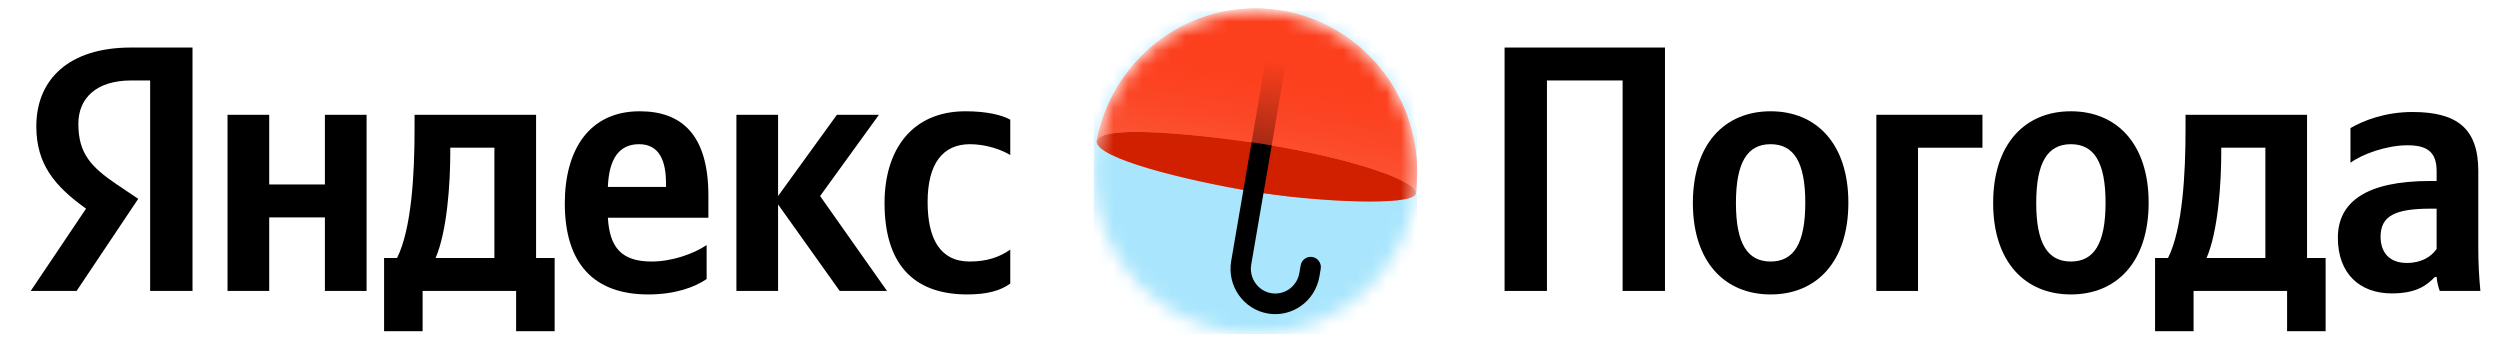
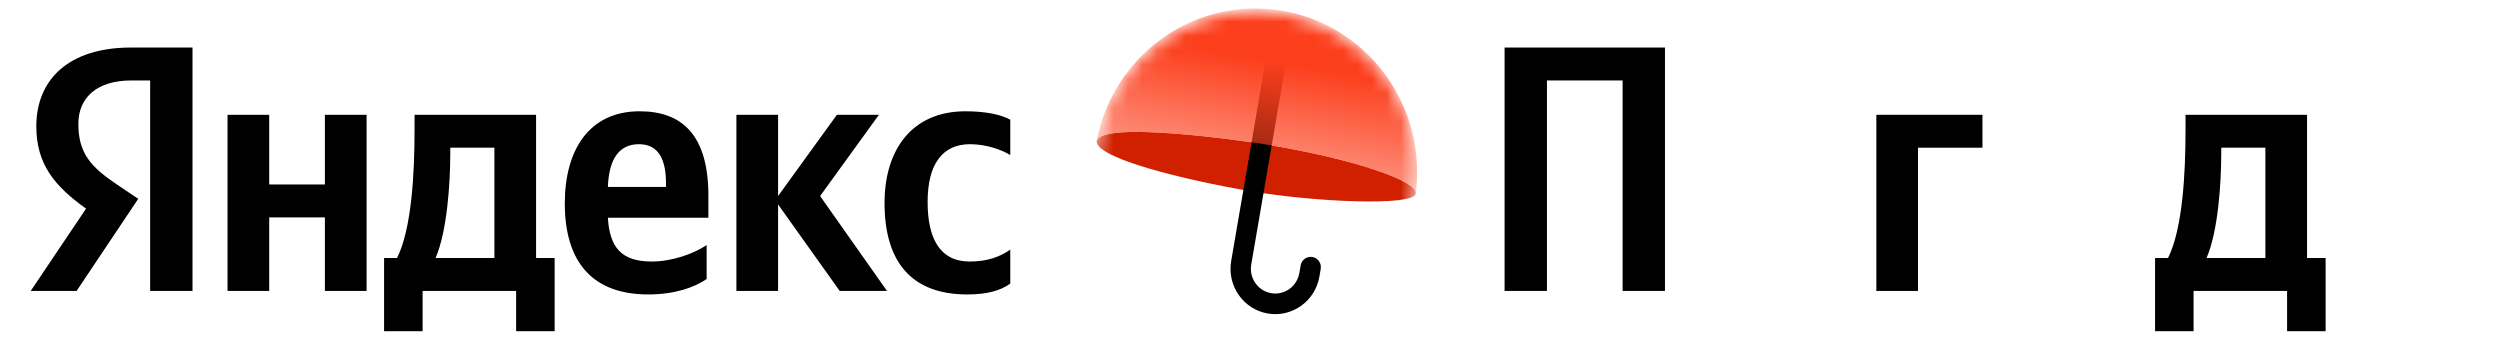
<svg xmlns="http://www.w3.org/2000/svg" width="174" height="24" viewBox="0 0 174 24" fill="none">
  <mask id="mask0_8236_13469" style="mask-type:alpha" maskUnits="userSpaceOnUse" x="76" y="0" width="23" height="24">
    <path d="M87.375 23.25C93.588 23.25 98.625 18.213 98.625 12C98.625 5.787 93.588 0.75 87.375 0.75C81.162 0.75 76.125 5.787 76.125 12C76.125 18.213 81.162 23.25 87.375 23.25Z" fill="white" />
  </mask>
  <g mask="url(#mask0_8236_13469)">
-     <path d="M98.625 0.751H76.125V23.251H98.625V0.751Z" fill="#A9E6FD" />
-     <path fill-rule="evenodd" clip-rule="evenodd" d="M87.376 0.589C93.592 0.589 98.632 5.691 98.632 11.984C98.632 12.489 98.599 12.986 98.536 13.473L98.535 13.473C98.534 13.481 98.533 13.488 98.53 13.496C98.307 14.369 91.454 14.051 87.132 13.322C82.391 12.522 76.327 11.018 76.324 9.844L76.32 9.843C77.309 4.573 81.883 0.589 87.376 0.589Z" fill="url(#paint0_linear_8236_13469)" />
    <path fill-rule="evenodd" clip-rule="evenodd" d="M87.132 13.322C91.454 14.051 98.307 14.37 98.531 13.496C98.754 12.623 94.269 11.068 88.137 10.059C86.645 9.814 76.578 8.353 76.325 9.844C76.325 11.017 82.391 12.522 87.132 13.322Z" fill="#D12000" />
    <path fill-rule="evenodd" clip-rule="evenodd" d="M88.844 3.988C89.23 4.056 89.488 4.428 89.421 4.818L87.086 18.414C86.926 19.35 87.545 20.241 88.469 20.404C89.393 20.566 90.274 19.939 90.434 19.003L90.526 18.471C90.593 18.08 90.96 17.819 91.345 17.887C91.731 17.954 91.99 18.326 91.922 18.716L91.831 19.249C91.536 20.966 89.922 22.116 88.226 21.817C86.531 21.519 85.395 19.885 85.69 18.168L88.024 4.572C88.092 4.182 88.459 3.92 88.844 3.988Z" fill="black" />
    <path fill-rule="evenodd" clip-rule="evenodd" d="M87.376 0.589C93.592 0.589 98.632 5.691 98.632 11.984C98.632 12.489 98.599 12.986 98.536 13.473L98.535 13.473C98.676 12.596 94.216 11.059 88.137 10.059C86.644 9.813 76.577 8.353 76.324 9.843V9.844L76.32 9.843C77.309 4.573 81.883 0.589 87.376 0.589Z" fill="url(#paint1_linear_8236_13469)" />
  </g>
  <path d="M104.719 3.309V20.249H107.668V5.6H112.934V20.249H115.882V3.309H104.719Z" fill="black" />
-   <path d="M123.235 7.745C120.041 7.745 117.824 10.012 117.824 14.131C117.824 18.226 120.041 20.493 123.235 20.493C126.428 20.493 128.646 18.226 128.646 14.107C128.646 10.012 126.428 7.745 123.235 7.745ZM123.235 18.202C121.626 18.202 120.821 16.959 120.821 14.131C120.821 11.28 121.626 10.036 123.235 10.036C124.844 10.036 125.648 11.28 125.648 14.107C125.648 16.959 124.844 18.202 123.235 18.202Z" fill="black" />
-   <path d="M130.594 7.989V20.25H133.494V10.28H137.979V7.989H130.594Z" fill="black" />
-   <path d="M144.134 7.745C140.941 7.745 138.723 10.012 138.723 14.131C138.723 18.226 140.941 20.493 144.134 20.493C147.327 20.493 149.545 18.226 149.545 14.107C149.545 10.012 147.327 7.745 144.134 7.745ZM144.134 18.202C142.525 18.202 141.721 16.959 141.721 14.131C141.721 11.28 142.525 10.036 144.134 10.036C145.743 10.036 146.547 11.28 146.547 14.107C146.547 16.959 145.743 18.202 144.134 18.202Z" fill="black" />
+   <path d="M130.594 7.989V20.25H133.494V10.28H137.979V7.989Z" fill="black" />
  <path d="M161.863 17.959H160.57V7.989H152.113V9.037C152.113 12.036 151.918 15.911 150.894 17.959H149.992V23.053H152.673V20.25H159.181V23.053H161.863V17.959ZM157.67 17.959H153.575C154.379 16.106 154.599 12.767 154.599 10.646V10.28H157.67V17.959Z" fill="black" />
-   <path d="M172.489 11.89C172.489 8.916 170.978 7.795 167.906 7.795C165.981 7.795 164.47 8.404 163.592 8.916V11.329C164.372 10.744 166.079 10.111 167.565 10.111C168.955 10.111 169.589 10.598 169.589 11.914V12.597H169.125C164.689 12.597 162.715 14.059 162.715 16.546C162.715 19.032 164.226 20.421 166.469 20.421C168.175 20.421 168.906 19.861 169.466 19.276H169.589C169.613 19.593 169.71 20.007 169.808 20.251H172.635C172.538 19.251 172.489 18.252 172.489 17.253V11.89ZM169.589 17.326C169.223 17.862 168.54 18.301 167.516 18.301C166.298 18.301 165.689 17.569 165.689 16.473C165.689 15.034 166.688 14.523 169.174 14.523H169.589V17.326Z" fill="black" />
  <path d="M10.45 20.249H13.399V3.309H9.109C4.795 3.309 2.528 5.527 2.528 8.793C2.528 11.401 3.771 12.937 5.989 14.521L2.138 20.249H5.331L9.621 13.839L8.134 12.839C6.33 11.621 5.453 10.67 5.453 8.622C5.453 6.819 6.72 5.6 9.133 5.6H10.45V20.249ZM49.182 19.421V17.056C48.28 17.666 46.769 18.202 45.355 18.202C43.234 18.202 42.43 17.202 42.308 15.155H49.304V13.619C49.304 9.354 47.427 7.745 44.526 7.745C40.992 7.745 39.31 10.451 39.31 14.156C39.31 18.421 41.406 20.493 45.111 20.493C46.964 20.493 48.329 20.006 49.182 19.421ZM67.317 20.493C68.658 20.493 69.608 20.249 70.315 19.737V17.373C69.584 17.885 68.706 18.202 67.488 18.202C65.416 18.202 64.562 16.593 64.562 14.058C64.562 11.401 65.611 10.036 67.512 10.036C68.633 10.036 69.73 10.426 70.315 10.792V8.33C69.706 7.989 68.633 7.745 67.195 7.745C63.49 7.745 61.564 10.402 61.564 14.131C61.564 18.226 63.441 20.493 67.317 20.493ZM22.613 7.989V12.839H18.737V7.989H15.836V20.249H18.737V15.131H22.613V20.249H25.514V7.989H22.613ZM38.603 17.958H37.311V7.989H28.853V9.037C28.853 12.035 28.658 15.911 27.634 17.958H26.732V23.052H29.414V20.249H35.922V23.052H38.603V17.958ZM58.444 20.249H61.735L57.079 13.644L61.174 7.989H58.249L54.154 13.644V7.989H51.254V20.249H54.154V14.229L58.444 20.249ZM44.477 10.036C45.916 10.036 46.354 11.231 46.354 12.766V13.01H42.308C42.381 11.06 43.088 10.036 44.477 10.036ZM34.41 17.958H30.315C31.12 16.106 31.339 12.766 31.339 10.646V10.28H34.41V17.958Z" fill="black" />
  <defs>
    <linearGradient id="paint0_linear_8236_13469" x1="89.016" y1="3.094" x2="86.906" y2="14.579" gradientUnits="userSpaceOnUse">
      <stop stop-color="#FC3F1D" />
      <stop offset="1" stop-color="#FD8974" />
    </linearGradient>
    <linearGradient id="paint1_linear_8236_13469" x1="89.095" y1="4.349" x2="86.26" y2="21.447" gradientUnits="userSpaceOnUse">
      <stop stop-color="#FC3F1D" />
      <stop offset="1" stop-color="#FC3F1D" stop-opacity="0" />
    </linearGradient>
  </defs>
</svg>